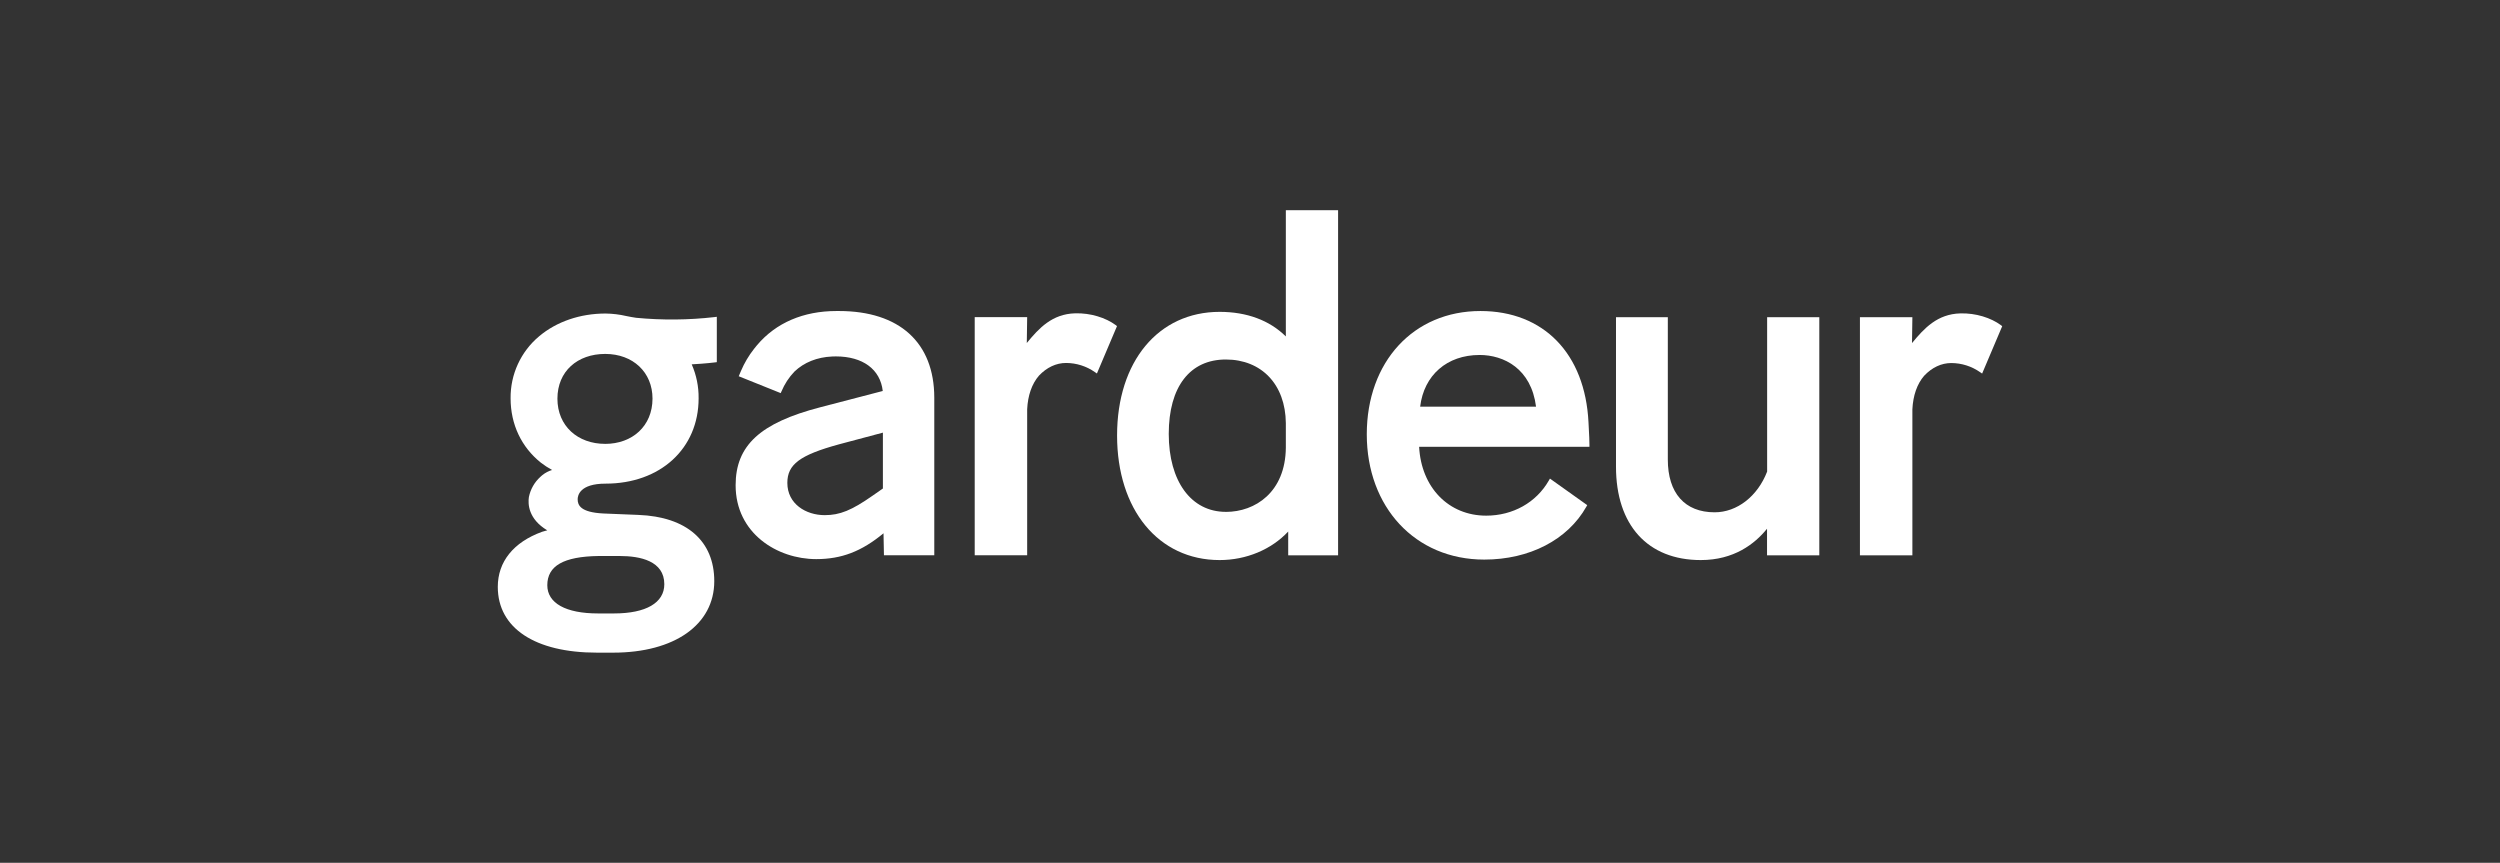
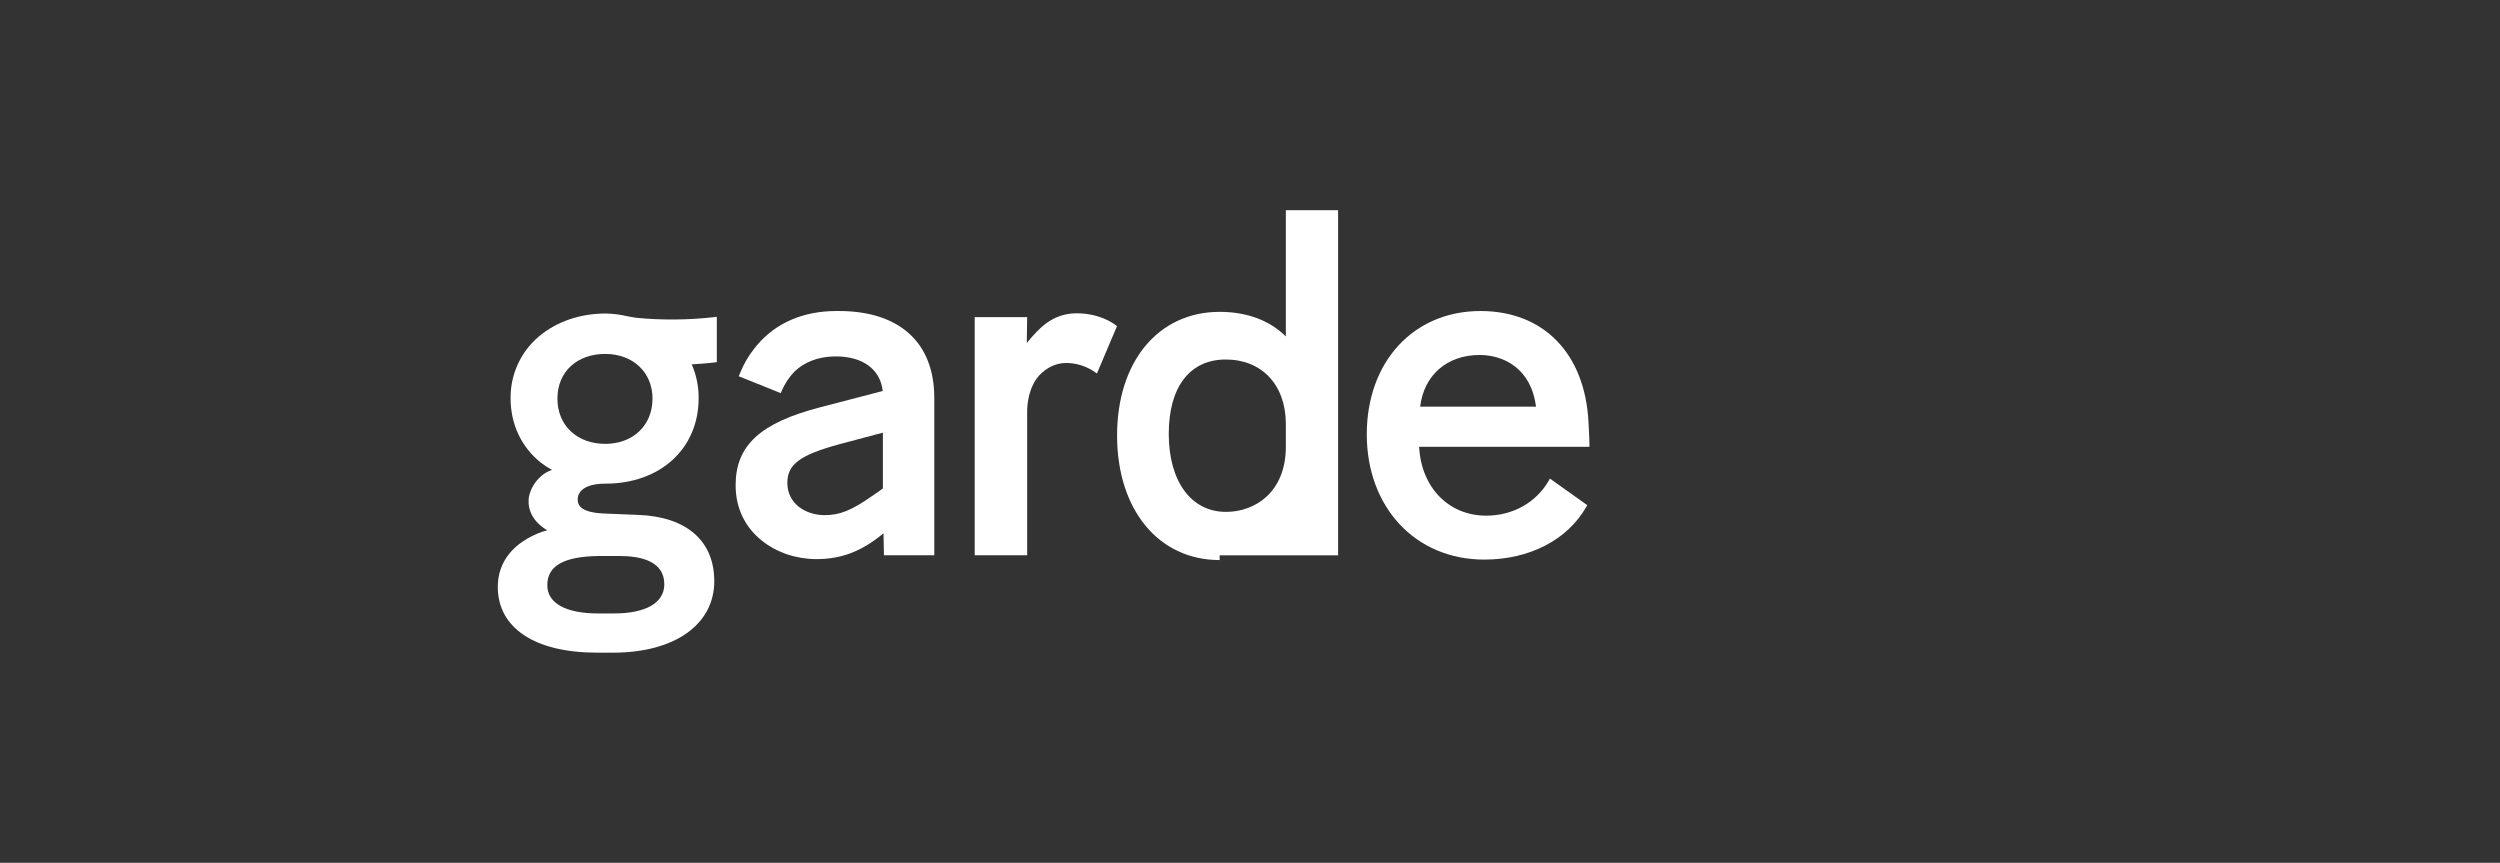
<svg xmlns="http://www.w3.org/2000/svg" width="226" height="78" viewBox="0 0 226 78" fill="none">
  <rect x="0" y="0" width="226" height="78" fill="#333333" stroke="none" />
  <g clip-path="url(#clip0_102_311)">
-     <path d="M116.24 19V30.414C114.77 28.958 112.712 28.192 110.256 28.192C104.711 28.192 100.984 32.683 100.984 39.368C100.984 46.054 104.711 50.63 110.256 50.63C112.669 50.63 114.941 49.673 116.454 48.05V50.2H120.963V19H116.24ZM110.812 46.272C107.679 46.272 105.655 43.506 105.655 39.226C105.655 34.945 107.583 32.499 110.812 32.499C114.042 32.499 116.207 34.756 116.24 38.248V40.479C116.197 44.484 113.483 46.276 110.812 46.276V46.272Z" fill="white" />
+     <path d="M116.24 19V30.414C114.77 28.958 112.712 28.192 110.256 28.192C104.711 28.192 100.984 32.683 100.984 39.368C100.984 46.054 104.711 50.63 110.256 50.63V50.2H120.963V19H116.24ZM110.812 46.272C107.679 46.272 105.655 43.506 105.655 39.226C105.655 34.945 107.583 32.499 110.812 32.499C114.042 32.499 116.207 34.756 116.24 38.248V40.479C116.197 44.484 113.483 46.276 110.812 46.276V46.272Z" fill="white" />
    <path d="M143.685 40.211C143.685 39.815 143.661 39.354 143.63 38.773L143.6 38.18C143.293 31.972 139.551 28.116 133.835 28.116C127.783 28.116 123.557 32.7 123.557 39.266C123.557 45.831 127.925 50.587 134.178 50.587C138.268 50.587 141.717 48.799 143.405 45.807L143.485 45.664L140.115 43.264L140.017 43.435C138.881 45.425 136.767 46.615 134.351 46.615C130.952 46.615 128.482 44.066 128.289 40.392H143.685V40.211ZM133.747 32.089C135.948 32.089 138.422 33.321 138.858 36.763H128.382C128.725 33.915 130.81 32.091 133.749 32.091L133.747 32.089Z" fill="white" />
-     <path d="M159.749 28.672V42.63C158.887 44.868 157.026 46.312 155.003 46.312C152.305 46.312 150.771 44.574 150.771 41.544V28.672H146.086V42.19C146.086 47.473 148.953 50.63 153.752 50.63C156.743 50.63 158.627 49.176 159.74 47.798V50.2H164.465V28.672H159.749Z" fill="white" />
    <path d="M75.838 28.116H75.615C72.627 28.116 70.144 29.183 68.442 31.197L68.421 31.221C68.331 31.327 68.246 31.434 68.162 31.541C67.682 32.152 67.285 32.825 66.981 33.54L66.961 33.589C66.924 33.673 66.887 33.758 66.852 33.846L66.782 34.013L70.577 35.538L70.647 35.379C70.925 34.715 71.322 34.108 71.819 33.59C72.687 32.76 73.862 32.289 75.219 32.228C75.33 32.228 75.441 32.219 75.555 32.219C78.004 32.219 79.579 33.389 79.801 35.345L74.166 36.813C68.717 38.226 66.5 40.271 66.5 43.869C66.5 48.205 70.255 50.544 73.787 50.544C76.068 50.544 77.883 49.85 79.856 48.22L79.869 48.208L79.909 50.199H84.459V35.946C84.454 30.973 81.314 28.116 75.838 28.116ZM79.814 39.11V44.16L78.905 44.794C76.987 46.138 75.924 46.569 74.552 46.569C72.874 46.569 71.176 45.57 71.176 43.652C71.176 41.981 72.312 41.136 75.84 40.169L79.814 39.11Z" fill="white" />
-     <path d="M180.888 29.398C179.982 28.729 178.608 28.291 177.215 28.331C175.135 28.39 173.95 29.669 172.845 31.015L172.879 28.675H168.138V50.202H172.879V37.01C172.938 35.76 173.305 34.706 173.943 33.97C174.653 33.217 175.504 32.819 176.397 32.819C177.33 32.822 178.24 33.111 179.005 33.648L179.184 33.771L181 29.488L180.888 29.398Z" fill="white" />
    <path d="M100.864 29.39C99.959 28.722 98.584 28.284 97.192 28.324C95.112 28.383 93.926 29.662 92.822 31.008L92.856 28.668H88.114V50.194H92.856V37.002C92.914 35.753 93.282 34.699 93.919 33.962C94.629 33.21 95.481 32.812 96.374 32.812C97.307 32.815 98.217 33.104 98.982 33.641L99.161 33.764L100.977 29.48L100.864 29.39Z" fill="white" />
    <path d="M64.6 28.664C62.242 28.934 59.864 28.955 57.502 28.728C57.353 28.712 56.764 28.604 56.627 28.572C56.008 28.428 55.377 28.351 54.742 28.343C52.445 28.343 50.312 29.074 48.737 30.401C47.081 31.785 46.134 33.846 46.158 36.01C46.158 38.365 47.138 40.418 48.886 41.819C49.208 42.069 49.55 42.291 49.909 42.486C49.593 42.581 49.299 42.735 49.04 42.942C49.008 42.969 48.972 42.997 48.941 43.025C48.91 43.054 48.874 43.084 48.842 43.115C48.316 43.593 47.956 44.229 47.812 44.927C47.717 45.56 47.756 46.915 49.473 47.943L49.425 47.954C49.347 47.973 49.184 48.014 48.999 48.075C46.417 49.019 45 50.774 45 53.053C45 56.777 48.353 59 53.968 59H55.43C60.983 59 64.57 56.463 64.57 52.538C64.57 48.897 62.069 46.713 57.71 46.548L54.539 46.419C52.485 46.313 52.221 45.678 52.221 45.134C52.221 44.803 52.402 43.721 54.743 43.721C59.695 43.721 63.155 40.549 63.155 36.01C63.168 34.952 62.955 33.904 62.53 32.936C63.799 32.87 64.637 32.76 64.646 32.759L64.8 32.739V28.637L64.6 28.664ZM54.103 50.263H56.031C57.867 50.263 60.054 50.706 60.054 52.813C60.054 54.491 58.4 55.455 55.511 55.455H54.058C51.146 55.455 49.476 54.525 49.476 52.904C49.478 51.15 50.947 50.31 54.103 50.263ZM54.703 40.125C52.236 40.127 50.391 38.516 50.391 36.039C50.391 33.561 52.205 31.995 54.711 31.995C57.216 31.995 58.987 33.647 58.987 36.039C58.98 38.516 57.165 40.127 54.703 40.127V40.125Z" fill="white" />
  </g>
  <defs>
    <clipPath id="clip0_102_311">
      <rect width="136" height="40" fill="white" transform="translate(45 19)" />
    </clipPath>
  </defs>
</svg>